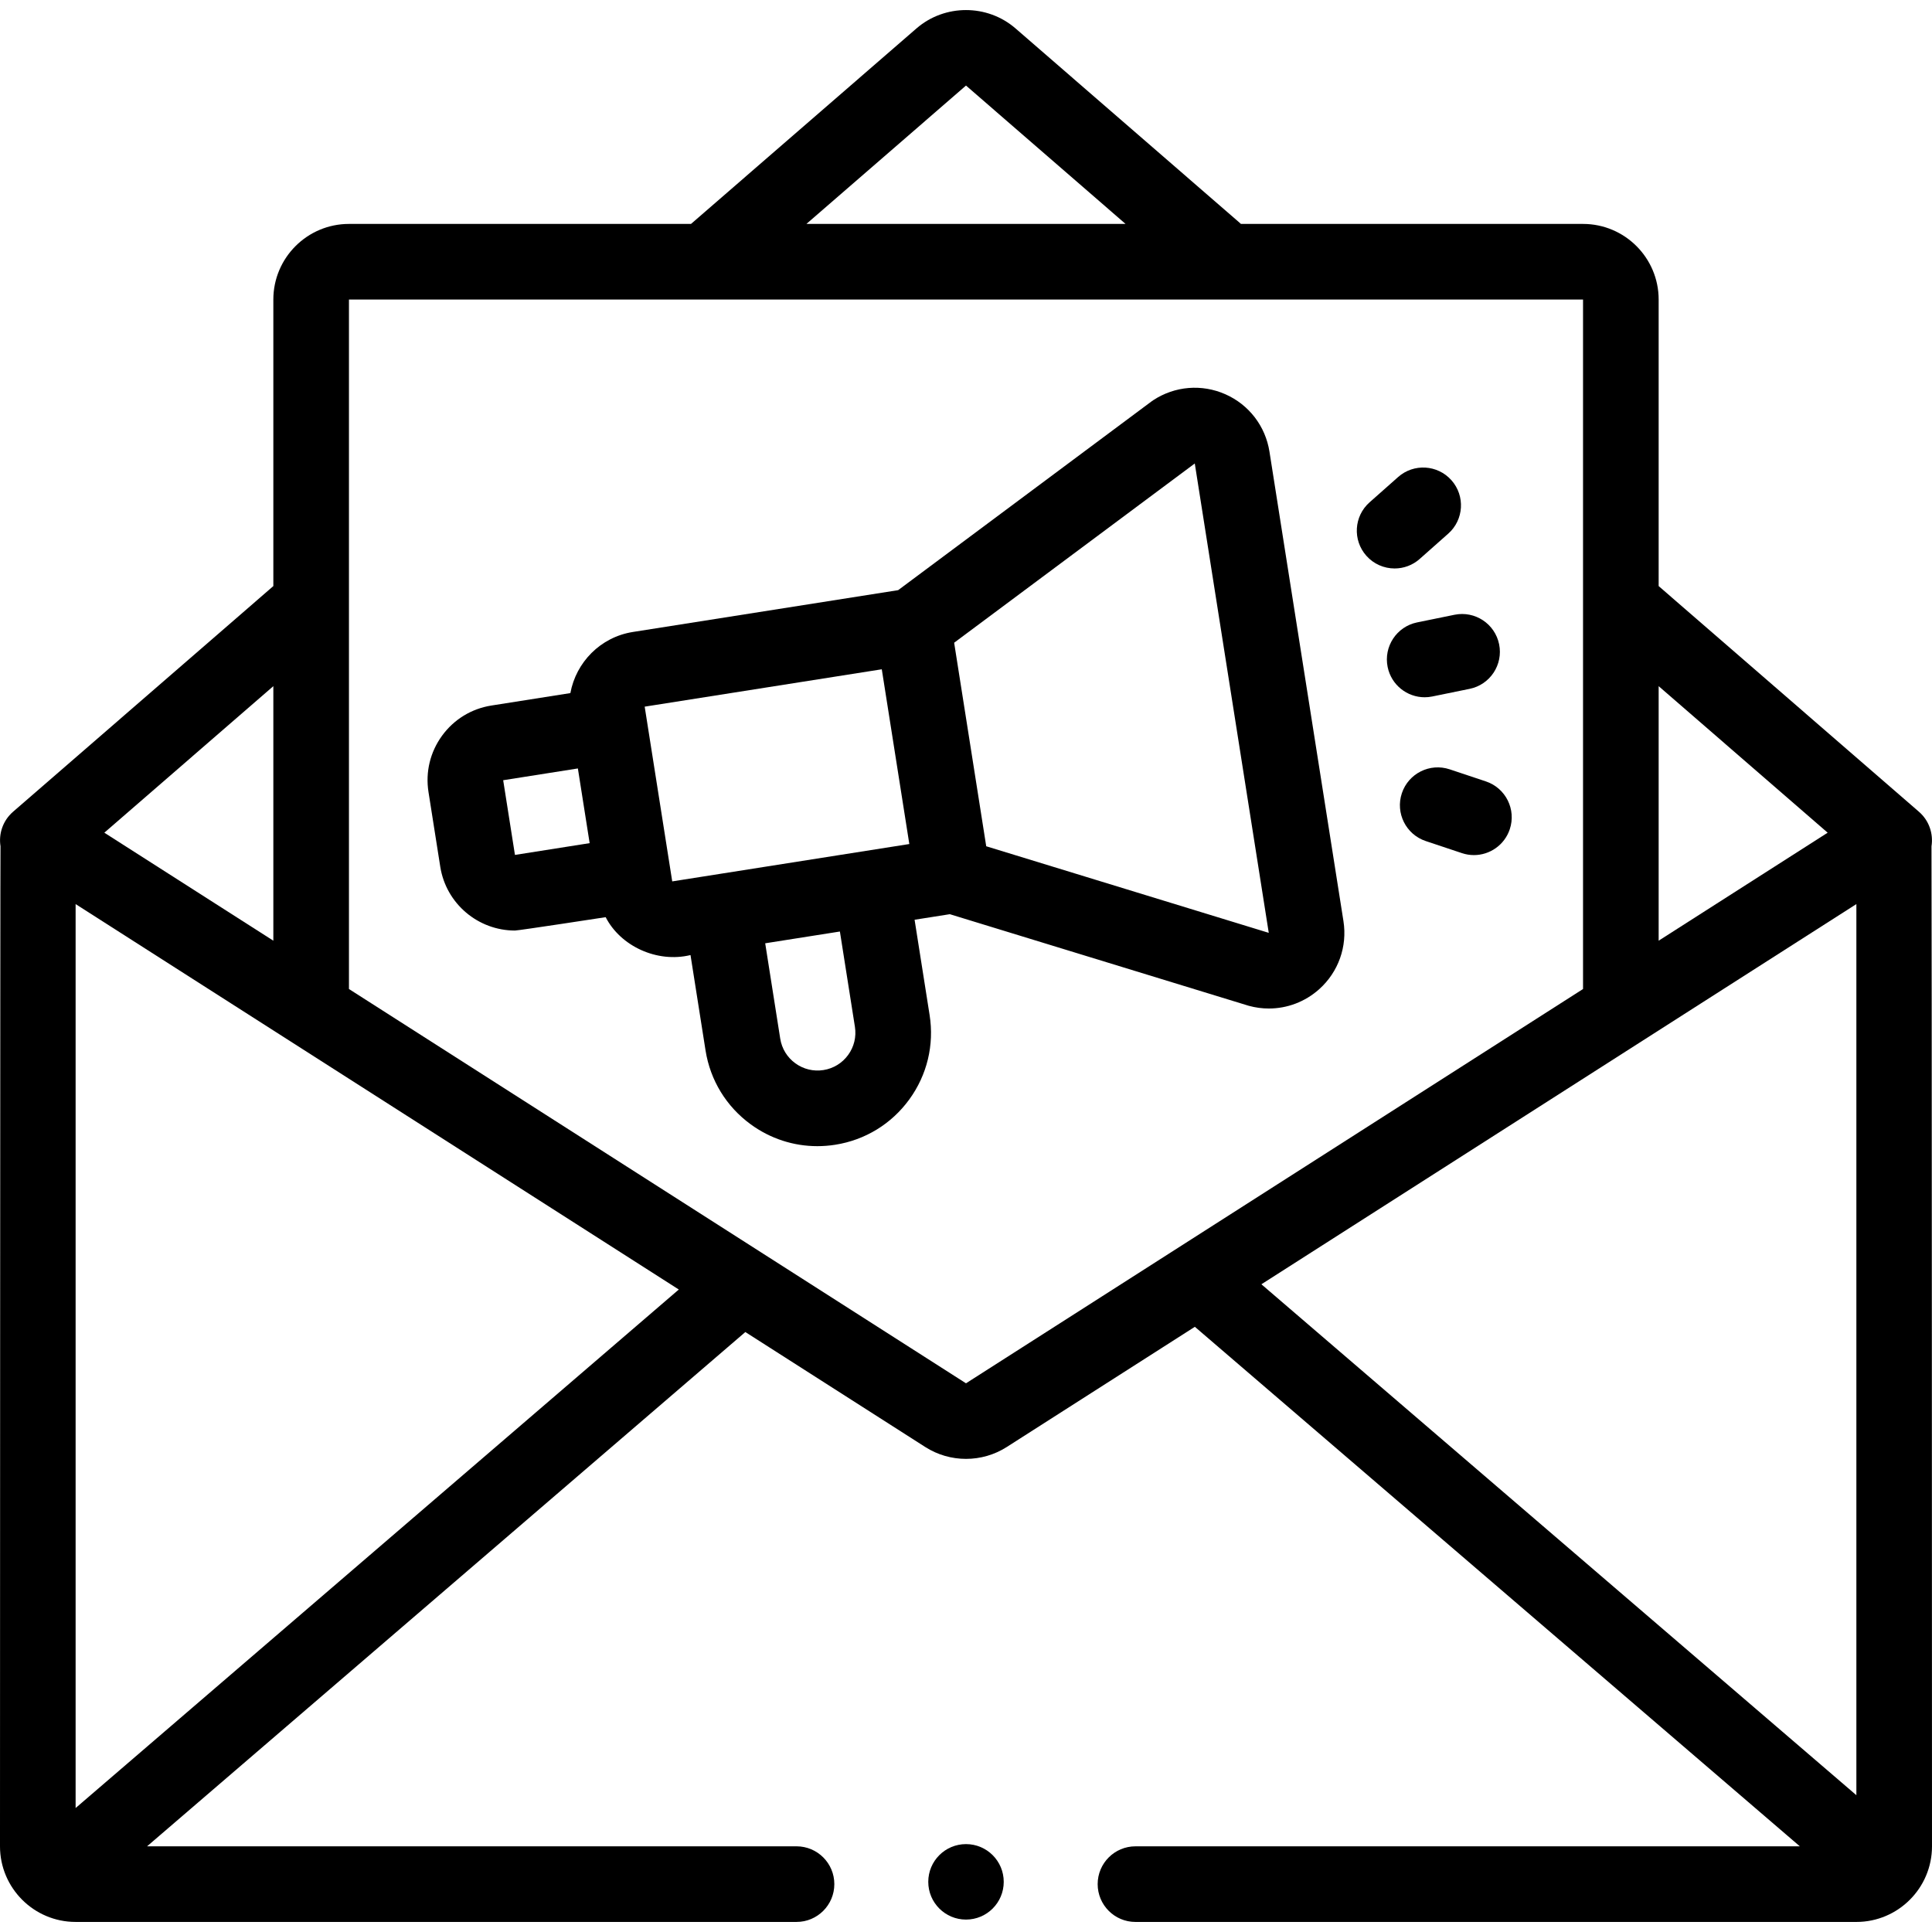
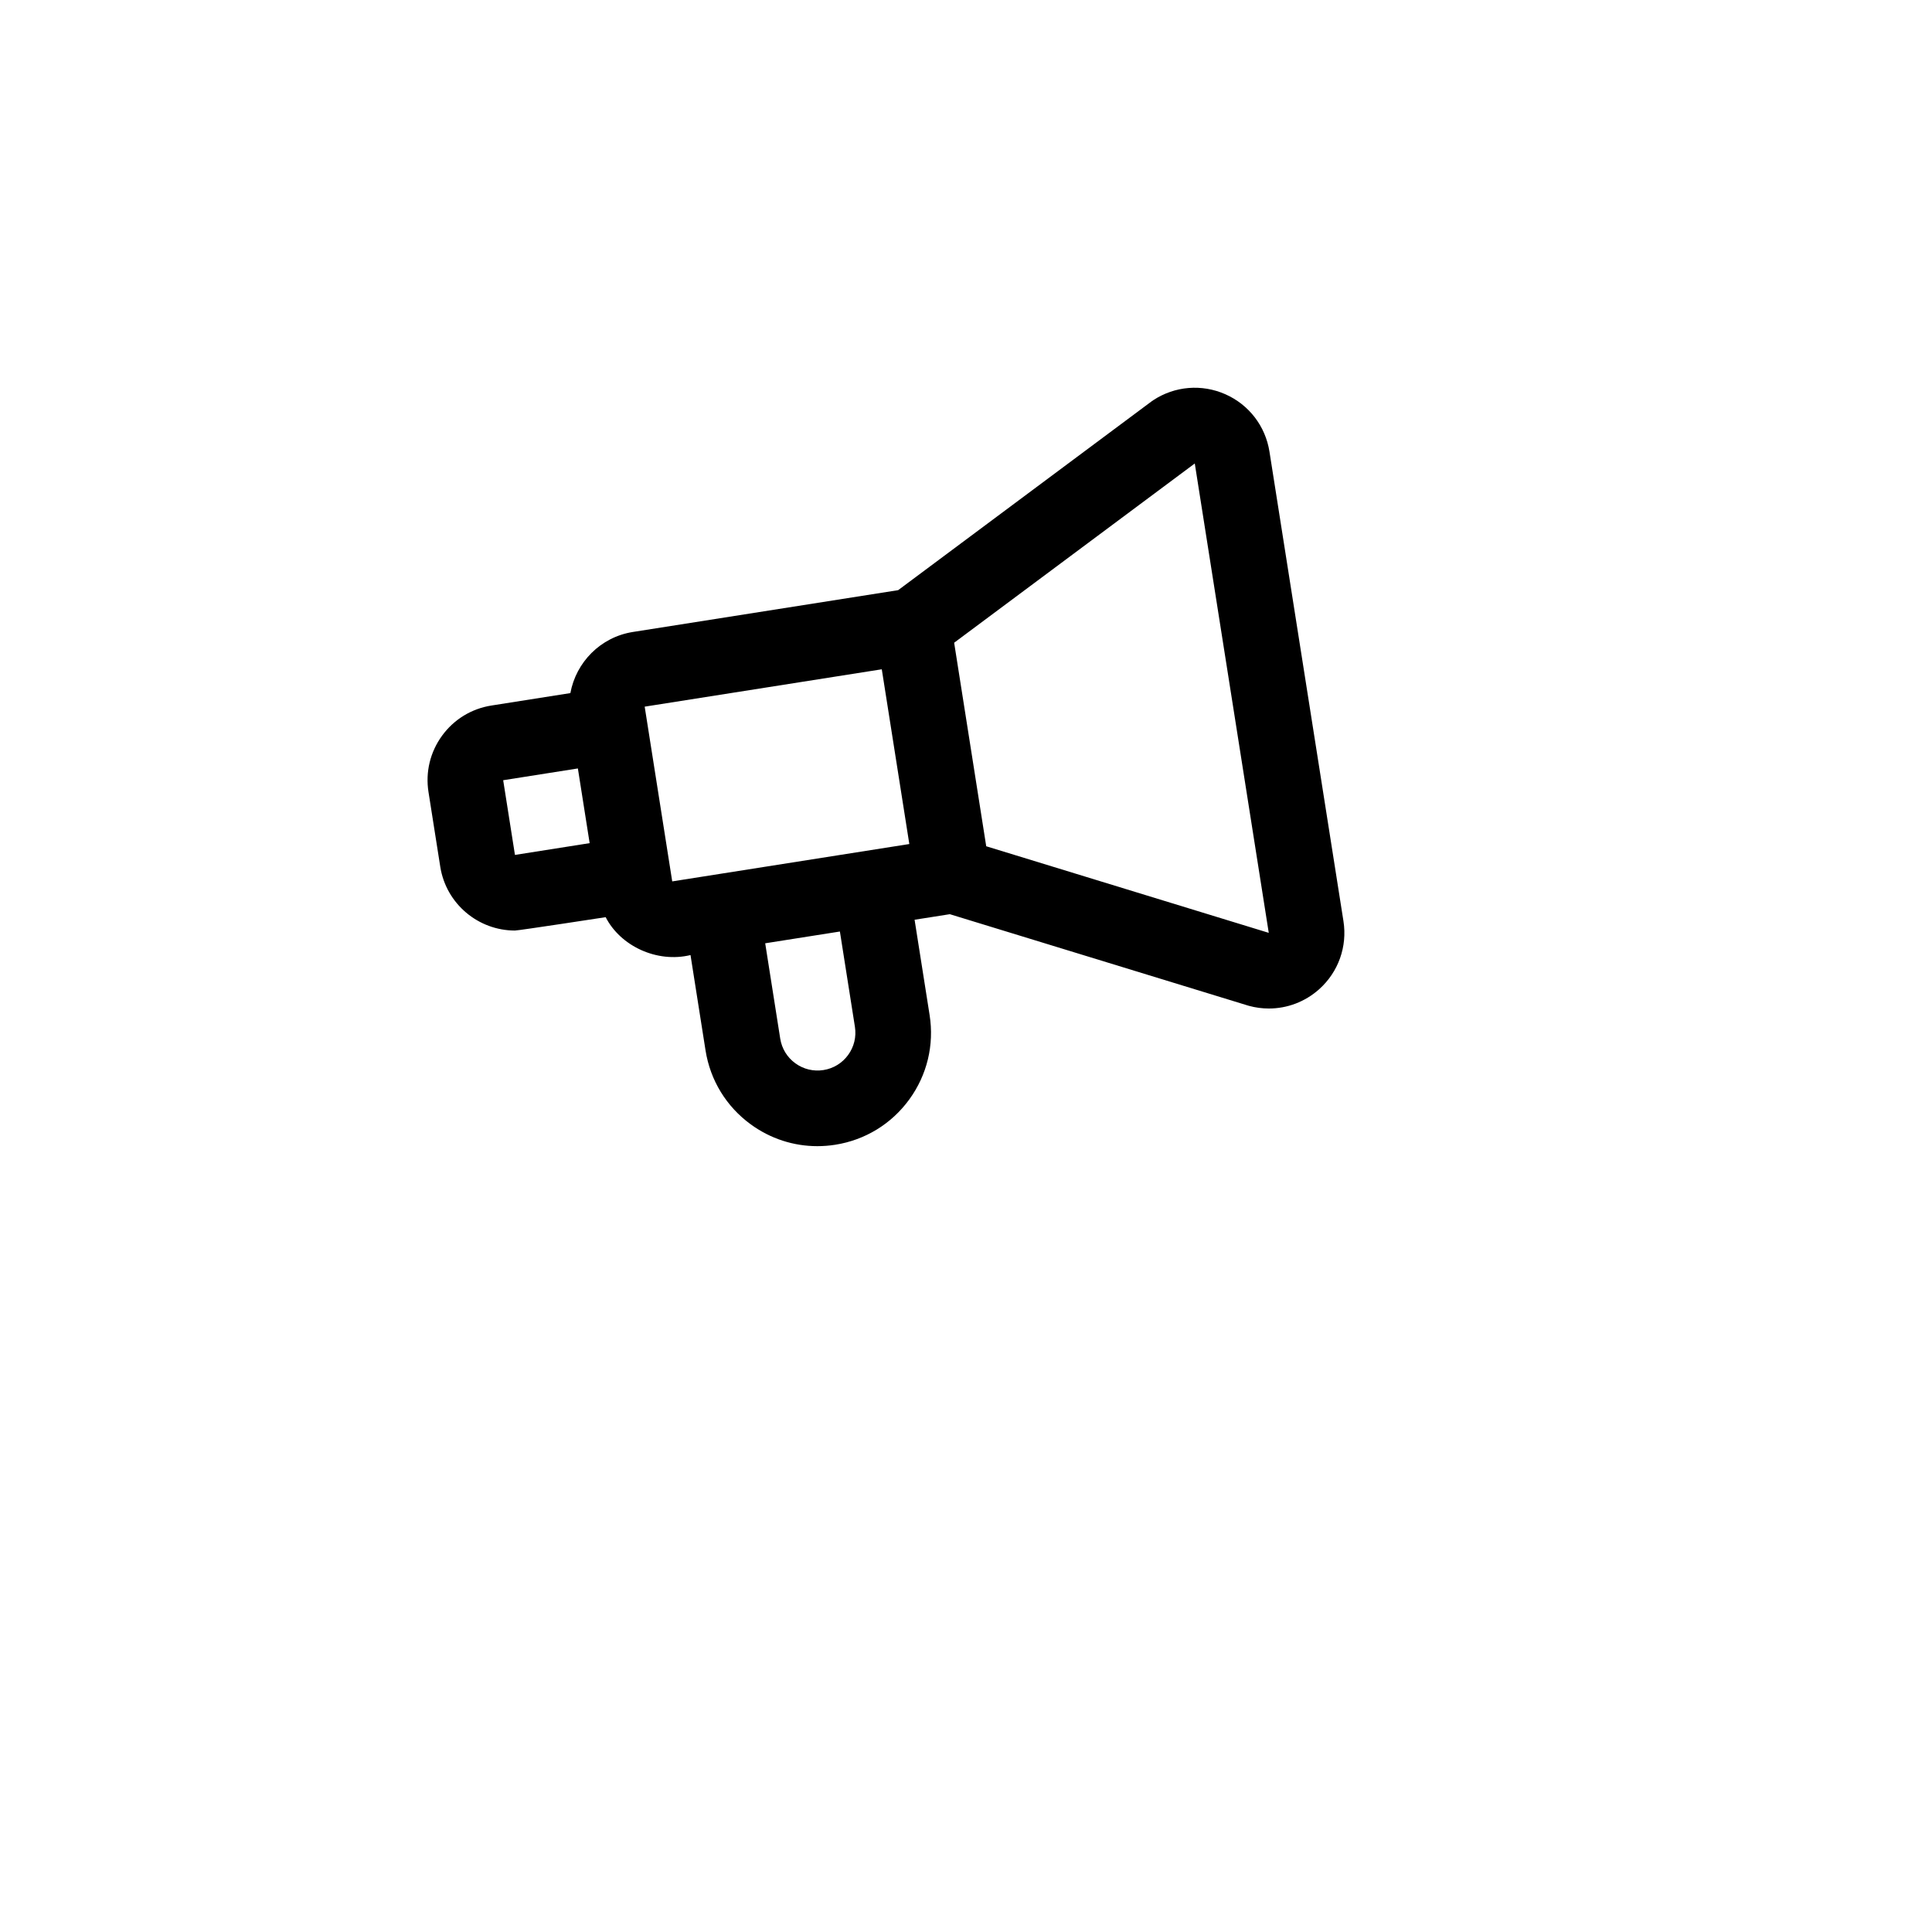
<svg xmlns="http://www.w3.org/2000/svg" id="Capa_1" height="512" viewBox="0 0 512 512" width="512">
  <g>
    <path d="m336.42 119.686c-1.064-6.753-5.432-12.437-11.682-15.204-6.252-2.767-13.395-2.179-19.11 1.572-.166.109-.328.222-.487.341l-67.125 50.003-70.288 11.078c-8.621 1.359-15.078 8.064-16.572 16.198l-20.928 3.298c-5.287.833-9.933 3.676-13.083 8.004-3.149 4.328-4.425 9.623-3.591 14.91l3.12 19.796c1.554 9.863 10.097 16.92 19.783 16.92 1.033 0 24.051-3.543 24.051-3.543 3.923 7.66 13.591 12.193 22.484 10.042l3.981 25.258c1.25 7.931 5.514 14.9 12.005 19.624 5.195 3.781 11.319 5.761 17.622 5.761 1.574 0 3.159-.123 4.744-.373 7.931-1.25 14.901-5.514 19.625-12.005 4.724-6.492 6.637-14.435 5.387-22.366l-3.981-25.258 9.337-1.472s79.115 24.245 79.209 24.271c1.768.486 3.563.724 5.343.724 4.856 0 9.594-1.772 13.324-5.106 5.097-4.556 7.504-11.308 6.439-18.06zm-111.654 159.889c-1.575 2.164-3.898 3.585-6.542 4.002-2.64.416-5.29-.221-7.455-1.796-2.164-1.575-3.585-3.898-4.002-6.541l-3.98-25.258 19.795-3.12 3.981 25.258c.415 2.644-.222 5.291-1.797 7.455zm-88.298-53.012-3.12-19.796 19.795-3.12 3.12 19.795zm41.679 7.016-7.299-46.308 62.834-9.903 7.298 46.308zm83.213-9.311-8.501-53.938 63.77-47.505 19.605 124.389z" />
-     <path d="m379.562 184.577 9.908-2.024c5.422-1.108 8.919-6.401 7.812-11.822-1.108-5.421-6.397-8.916-11.822-7.812l-9.908 2.024c-5.422 1.108-8.919 6.401-7.812 11.822.97 4.745 5.145 8.016 9.807 8.016.663.001 1.338-.066 2.015-.204z" />
-     <path d="m376.234 148.127 7.568-6.707c4.141-3.67 4.523-10.002.853-14.144-3.67-4.141-10.002-4.524-14.144-.853l-7.569 6.707c-4.141 3.67-4.523 10.002-.853 14.144 1.98 2.234 4.734 3.374 7.502 3.374 2.364 0 4.736-.831 6.643-2.521z" />
-     <path d="m393.774 207.081-9.593-3.201c-5.249-1.751-10.924 1.083-12.676 6.333-1.751 5.25 1.084 10.925 6.333 12.676l9.593 3.201c1.053.351 2.121.518 3.173.518 4.193 0 8.103-2.654 9.503-6.851 1.751-5.249-1.084-10.924-6.333-12.676z" />
-     <circle cx="256" cy="498.708" r="10" />
-     <path d="m511.865 224.277c.524-3.304-.607-6.795-3.321-9.148l-68.983-59.812v-75.934c0-11.049-8.99-20.039-20.039-20.039h-90.671c-.08-.074-.151-.153-.234-.225l-59.489-51.584c-7.484-6.49-18.772-6.49-26.256 0l-59.748 51.809h-90.646c-11.049 0-20.039 8.99-20.039 20.039v75.934l-68.983 59.812c-2.714 2.353-3.845 5.844-3.321 9.148-.081.513-.135 265.017-.135 265.017 0 11.049 8.99 20.039 20.039 20.039h191.047c5.534 0 10.02-4.486 10.02-10.02s-4.486-10.02-10.02-10.02h-172.11l158.548-136.289 47.685 30.471c3.278 2.095 7.034 3.142 10.791 3.142 3.756 0 7.513-1.047 10.791-3.141l49.859-31.86 160.328 137.678h-176.065c-5.534 0-10.02 4.486-10.02 10.02s4.486 10.02 10.02 10.02h191.047c11.049 0 20.039-8.99 20.039-20.039.001-.001-.053-264.505-.134-265.018zm-27.515-3.603-44.789 28.62v-67.454zm-228.35-197.999 42.288 36.669h-84.577zm-183.561 159.165v67.454l-44.789-28.62zm-52.4 297.307v-239.555l159.852 102.145zm235.961-112.557-53.555-34.222c-.266-.188-.538-.362-.817-.522l-109.15-69.747v-182.716h327.044v182.716zm235.961 109.157-157.676-135.401 157.675-100.755v236.156z" />
  </g>
</svg>